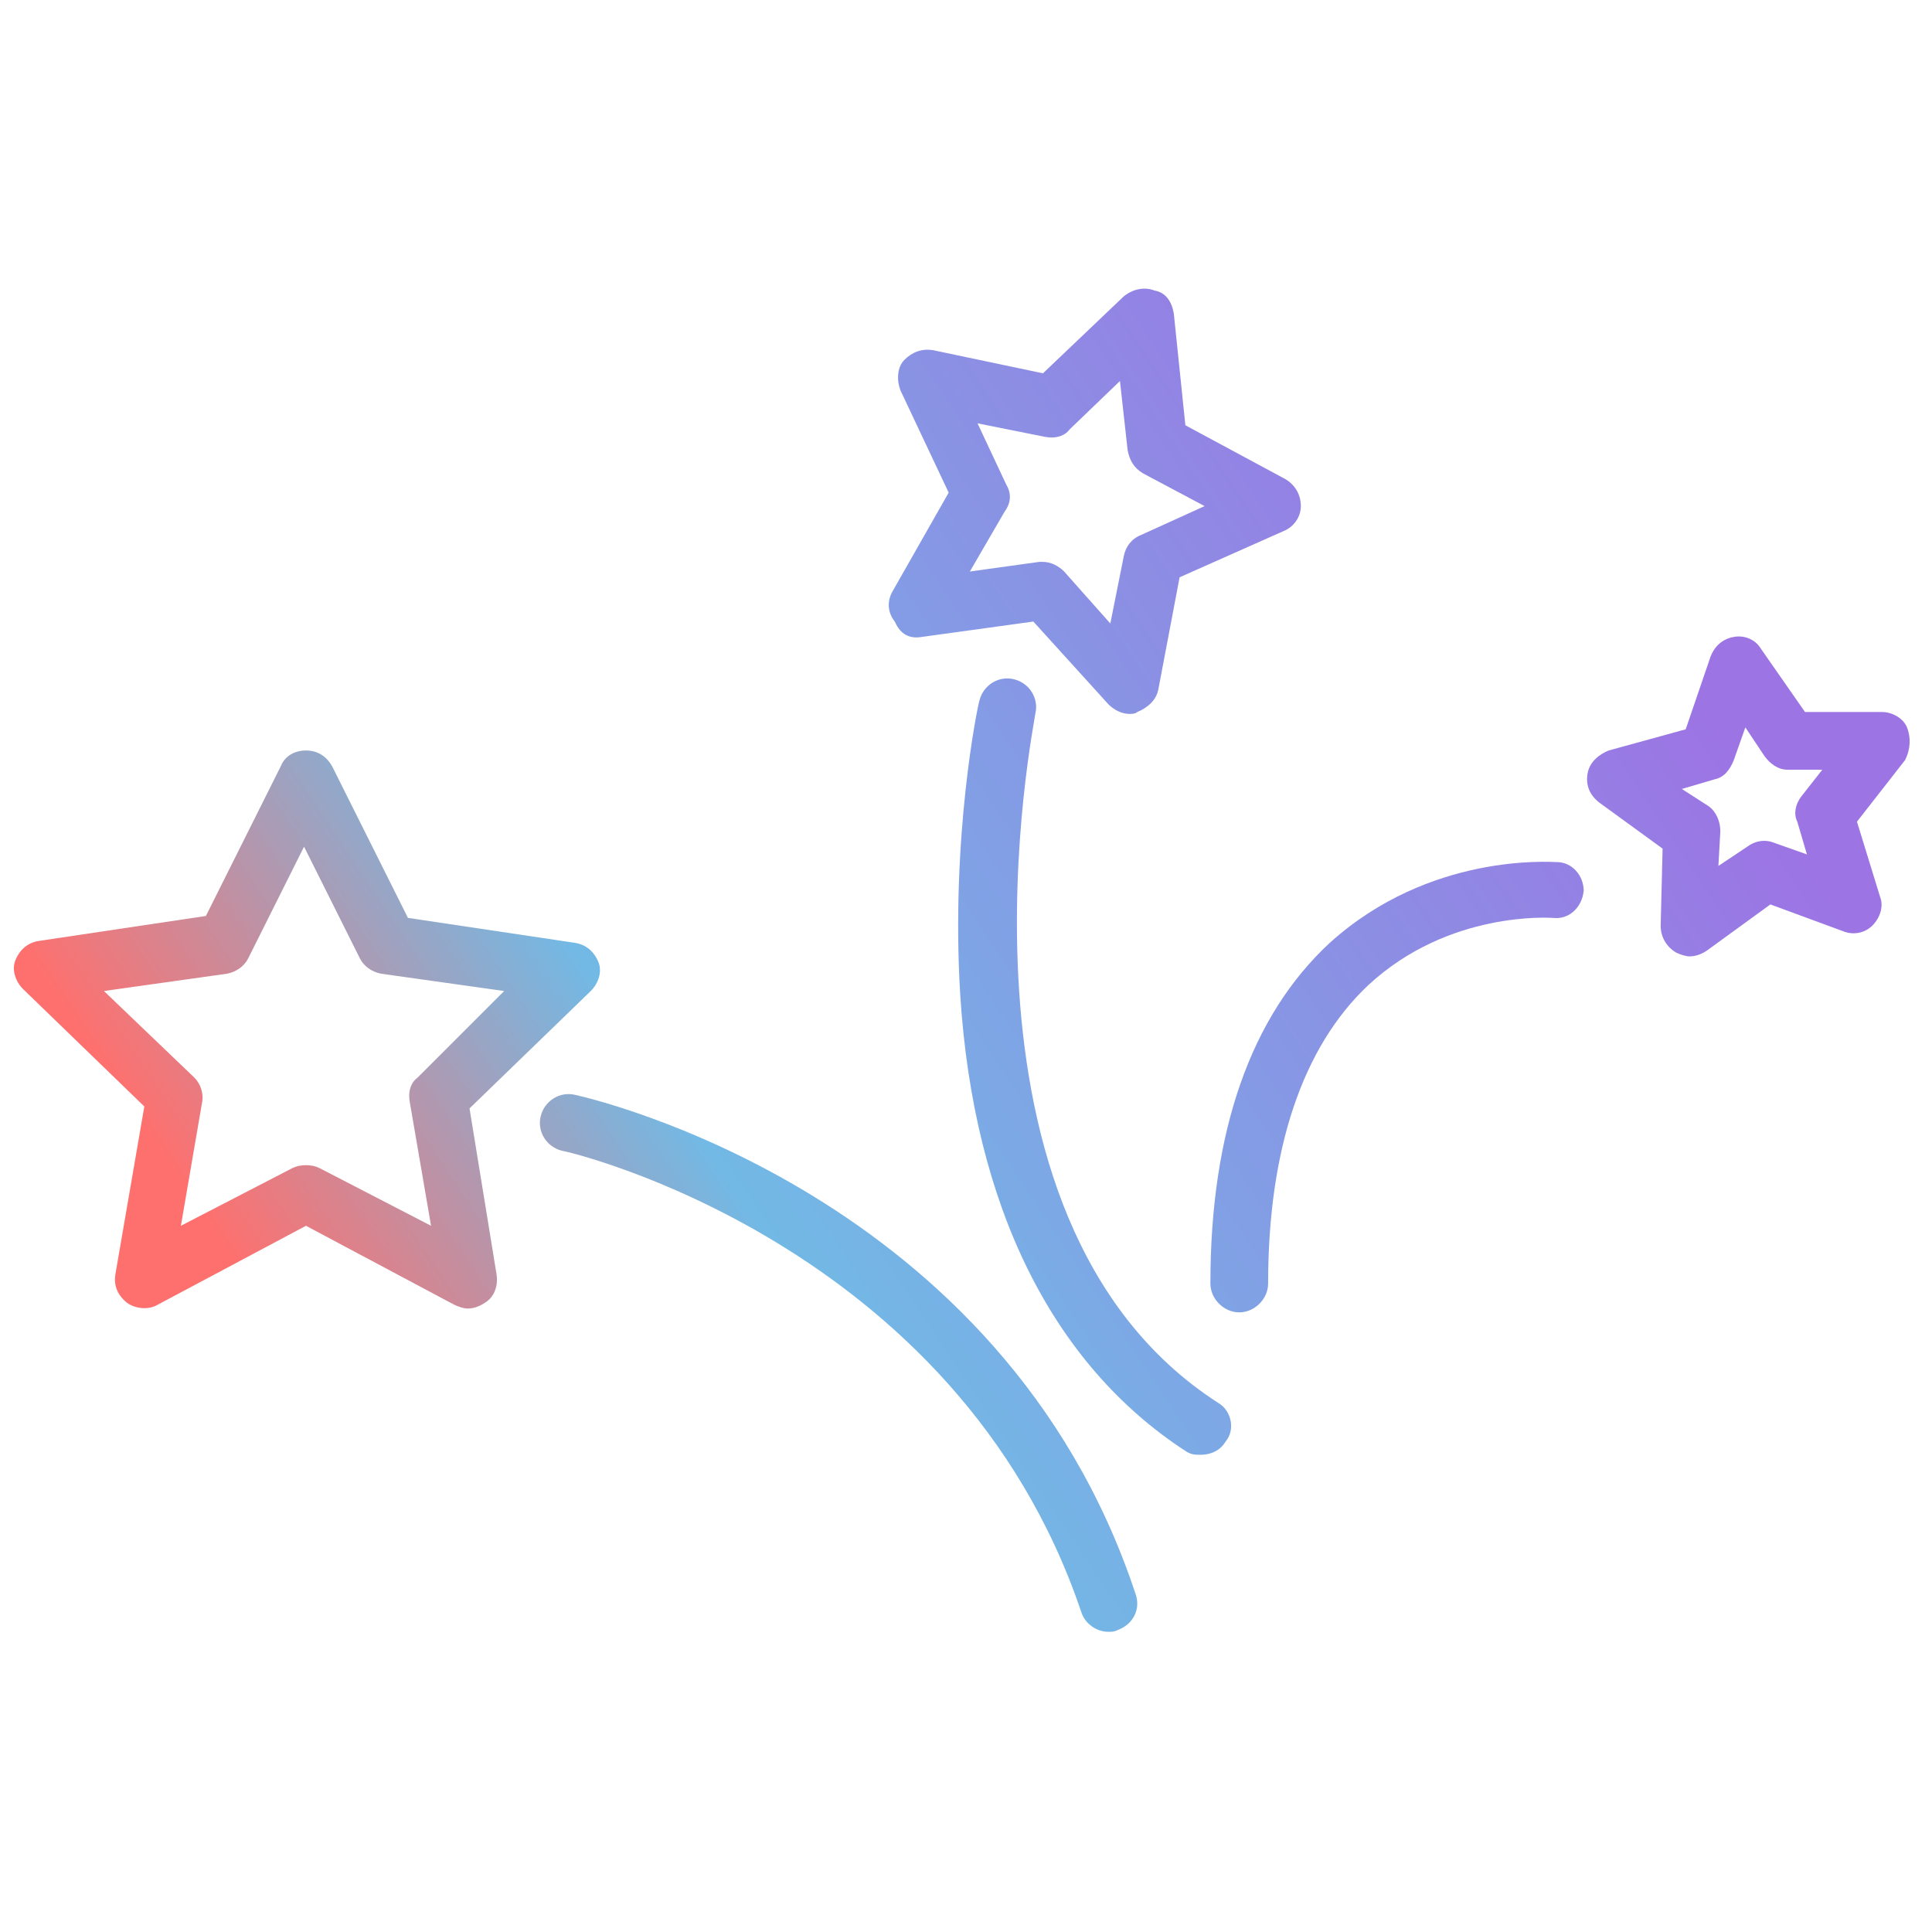
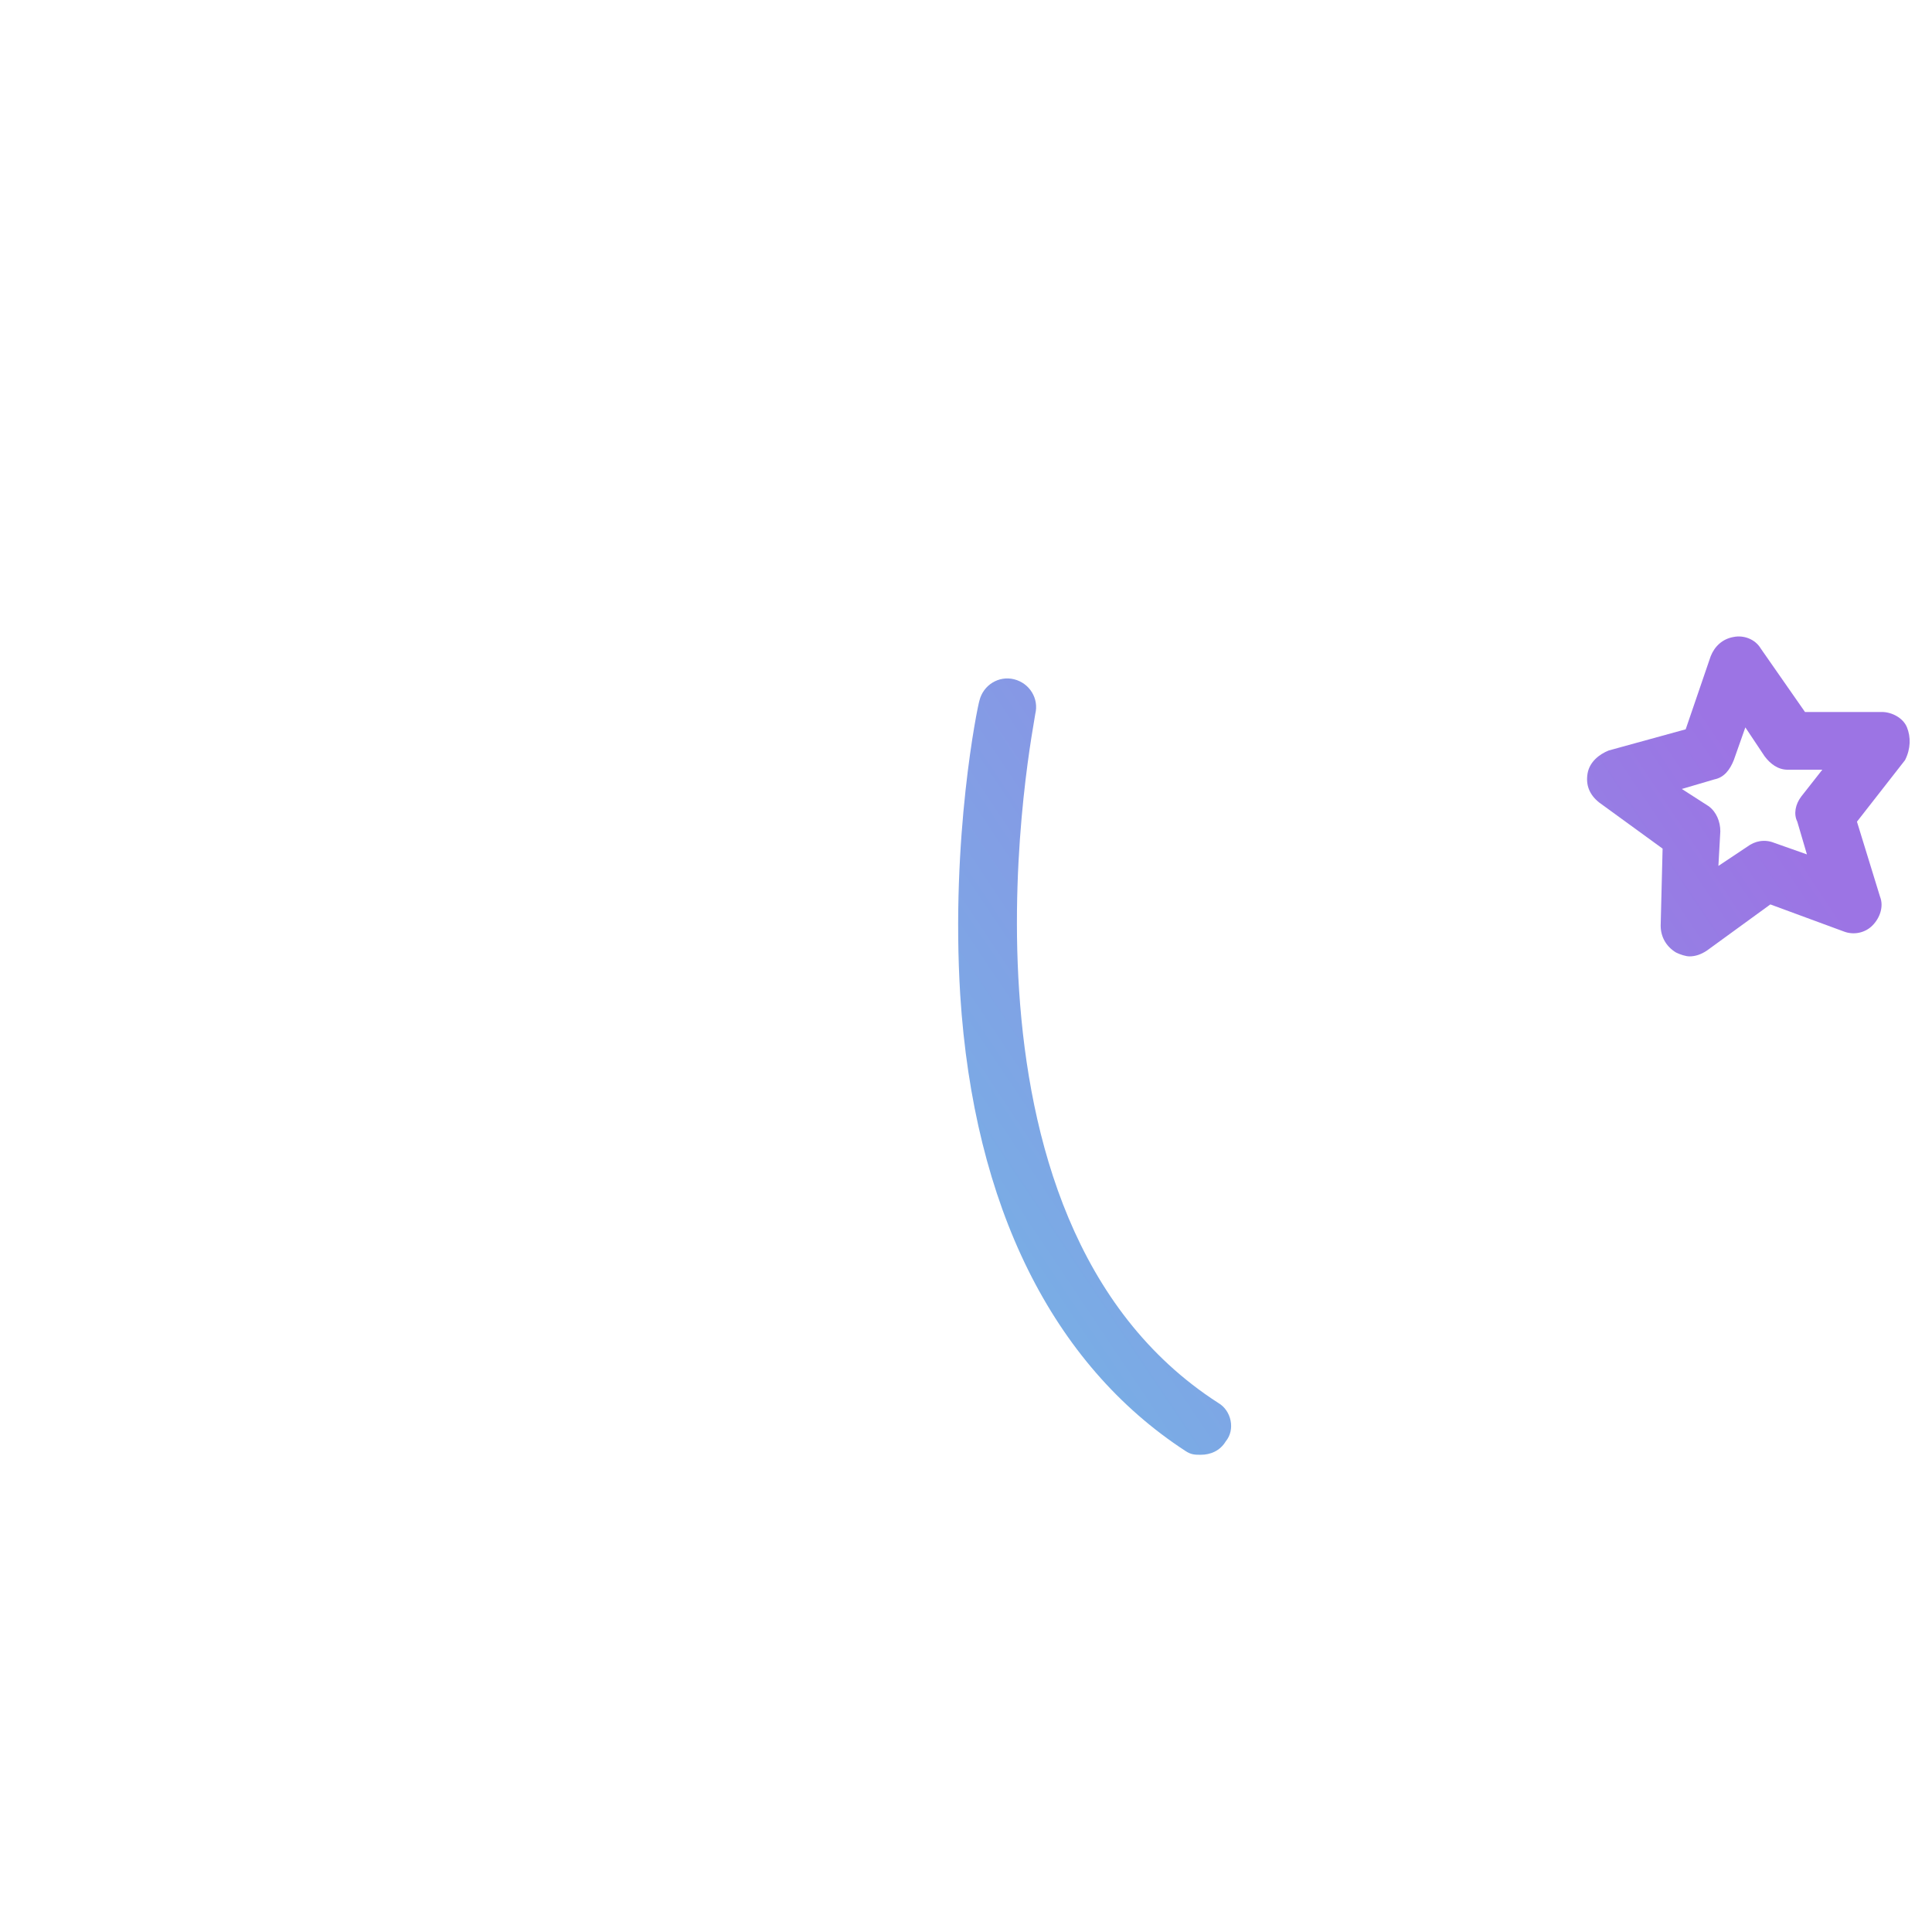
<svg xmlns="http://www.w3.org/2000/svg" id="Layer_1" x="0px" y="0px" viewBox="0 0 100.4 100.4" style="enable-background:new 0 0 100.4 100.4;" xml:space="preserve">
  <style type="text/css"> .st0{fill:url(#SVGID_1_);} .st1{fill:url(#SVGID_2_);} .st2{fill:url(#SVGID_3_);} .st3{fill:url(#SVGID_4_);} .st4{fill:url(#SVGID_5_);} .st5{fill:url(#SVGID_6_);} </style>
  <g>
    <linearGradient id="SVGID_1_" gradientUnits="userSpaceOnUse" x1="8.981" y1="60.946" x2="75.157" y2="16.652">
      <stop offset="0" style="stop-color:#FE706E" />
      <stop offset="0.299" style="stop-color:#72B9E5" />
      <stop offset="1" style="stop-color:#9C74E4" />
    </linearGradient>
-     <path class="st0" d="M24.4,57.6l6.3-6.1c0.4-0.4,0.6-1,0.4-1.5c-0.2-0.5-0.6-0.9-1.2-1l-8.7-1.3l-3.9-7.8C17,39.3,16.5,39,15.9,39 l0,0c-0.6,0-1.1,0.3-1.3,0.8l-3.9,7.8L2,48.9c-0.6,0.1-1,0.5-1.2,1c-0.2,0.5,0,1.1,0.4,1.5l6.3,6.1L6,66.2 c-0.1,0.6,0.1,1.1,0.6,1.5C7,68,7.7,68.1,8.2,67.8l7.7-4.1l7.7,4.1c0.2,0.1,0.5,0.2,0.7,0.2c0.3,0,0.6-0.1,0.9-0.3 c0.5-0.3,0.7-0.9,0.6-1.5L24.4,57.6z M21.7,56c-0.4,0.3-0.5,0.8-0.4,1.3l1.1,6.4l-5.8-3c-0.4-0.2-1-0.2-1.4,0l-5.8,3l1.1-6.4 c0.1-0.5-0.1-1-0.4-1.3l-4.7-4.5l6.4-0.9c0.5-0.1,0.9-0.4,1.1-0.8l2.9-5.8l2.9,5.8c0.2,0.4,0.6,0.7,1.1,0.8l6.4,0.9L21.7,56z" />
    <linearGradient id="SVGID_2_" gradientUnits="userSpaceOnUse" x1="24.278" y1="83.8" x2="90.454" y2="39.506">
      <stop offset="0" style="stop-color:#FE706E" />
      <stop offset="0.299" style="stop-color:#72B9E5" />
      <stop offset="1" style="stop-color:#9C74E4" />
    </linearGradient>
-     <path class="st1" d="M29.9,56.9c-0.8-0.2-1.6,0.3-1.8,1.1s0.3,1.6,1.1,1.8c0.2,0,20.5,4.7,27,24c0.2,0.6,0.8,1,1.4,1 c0.2,0,0.3,0,0.5-0.1c0.8-0.3,1.2-1.1,0.9-1.9C52.1,62,30.8,57.1,29.9,56.9z" />
    <linearGradient id="SVGID_3_" gradientUnits="userSpaceOnUse" x1="21.45" y1="79.575" x2="87.626" y2="35.281">
      <stop offset="0" style="stop-color:#FE706E" />
      <stop offset="0.299" style="stop-color:#72B9E5" />
      <stop offset="1" style="stop-color:#9C74E4" />
    </linearGradient>
    <path class="st2" d="M63.3,72.9c-14.9-9.6-9.5-35.5-9.5-35.8c0.2-0.8-0.3-1.6-1.1-1.8c-0.8-0.2-1.6,0.3-1.8,1.1 c-0.1,0.3-1.5,7.1-1,15.3c0.7,11,4.8,19.2,11.7,23.7c0.3,0.2,0.5,0.2,0.8,0.2c0.5,0,1-0.2,1.3-0.7C64.2,74.3,64,73.3,63.3,72.9z" />
    <linearGradient id="SVGID_4_" gradientUnits="userSpaceOnUse" x1="7.407" y1="58.595" x2="73.583" y2="14.301">
      <stop offset="0" style="stop-color:#FE706E" />
      <stop offset="0.299" style="stop-color:#72B9E5" />
      <stop offset="1" style="stop-color:#9C74E4" />
    </linearGradient>
-     <path class="st3" d="M47.9,33.1l5.8-0.8l3.9,4.3c0.3,0.3,0.7,0.5,1.1,0.5c0.1,0,0.3,0,0.4-0.1c0.5-0.2,1-0.6,1.1-1.2l1.1-5.8 l5.4-2.4c0.5-0.2,0.9-0.7,0.9-1.3c0-0.6-0.3-1.1-0.8-1.4l-5.2-2.8l-0.6-5.8c-0.1-0.6-0.4-1.1-1-1.2c-0.5-0.2-1.1-0.1-1.6,0.3 l-4.2,4l-5.7-1.2c-0.6-0.1-1.1,0.1-1.5,0.5c-0.4,0.4-0.4,1.1-0.2,1.6l2.5,5.3l-2.9,5.1c-0.3,0.5-0.3,1.1,0.1,1.6 C46.8,33,47.3,33.2,47.9,33.1z M52.3,25.2L50.8,22l3.5,0.7c0.5,0.1,1,0,1.3-0.4l2.6-2.5l0.4,3.6c0.1,0.5,0.3,0.9,0.8,1.2l3.2,1.7 l-3.3,1.5c-0.5,0.2-0.8,0.6-0.9,1.1l-0.7,3.5l-2.4-2.7c-0.3-0.3-0.7-0.5-1.1-0.5c-0.1,0-0.1,0-0.2,0l-3.6,0.5l1.8-3.1 C52.5,26.2,52.6,25.7,52.3,25.2z" />
    <linearGradient id="SVGID_5_" gradientUnits="userSpaceOnUse" x1="25.678" y1="85.892" x2="91.855" y2="41.598">
      <stop offset="0" style="stop-color:#FE706E" />
      <stop offset="0.299" style="stop-color:#72B9E5" />
      <stop offset="1" style="stop-color:#9C74E4" />
    </linearGradient>
    <path class="st4" d="M99.1,37.8c-0.2-0.5-0.8-0.8-1.3-0.8l-4,0l-2.3-3.3c-0.3-0.5-0.9-0.7-1.4-0.6c-0.6,0.1-1,0.5-1.2,1l-1.3,3.8 L83.6,39c-0.5,0.2-1,0.6-1.1,1.2s0.1,1.1,0.6,1.5l3.3,2.4l-0.1,4c0,0.6,0.3,1.1,0.8,1.4c0.2,0.1,0.5,0.2,0.7,0.2 c0.3,0,0.6-0.1,0.9-0.3l3.3-2.4l3.8,1.4c0.5,0.2,1.1,0.1,1.5-0.3c0.4-0.4,0.6-1,0.4-1.5l-1.2-3.9l2.5-3.2 C99.3,38.9,99.3,38.3,99.1,37.8z M93.4,42.7l0.5,1.7l-1.7-0.6c-0.5-0.2-1-0.1-1.4,0.2l-1.5,1l0.1-1.8c0-0.5-0.2-1-0.6-1.3L87.4,41 l1.7-0.5c0.5-0.1,0.8-0.5,1-1l0.6-1.7l1,1.5c0.3,0.4,0.7,0.7,1.2,0.7l1.8,0l-1.1,1.4C93.3,41.8,93.2,42.3,93.4,42.7z" />
    <linearGradient id="SVGID_6_" gradientUnits="userSpaceOnUse" x1="25.781" y1="86.046" x2="91.957" y2="41.752">
      <stop offset="0" style="stop-color:#FE706E" />
      <stop offset="0.299" style="stop-color:#72B9E5" />
      <stop offset="1" style="stop-color:#9C74E4" />
    </linearGradient>
-     <path class="st5" d="M80.9,44.8c-0.3,0-6.6-0.5-11.8,4.2c-4.1,3.8-6.2,9.8-6.2,17.7c0,0.8,0.7,1.5,1.5,1.5c0.8,0,1.5-0.7,1.5-1.5 c0-7,1.8-12.3,5.2-15.5c4.2-3.9,9.5-3.5,9.6-3.5c0.8,0.1,1.5-0.5,1.6-1.4C82.3,45.5,81.7,44.8,80.9,44.8z" />
  </g>
</svg>